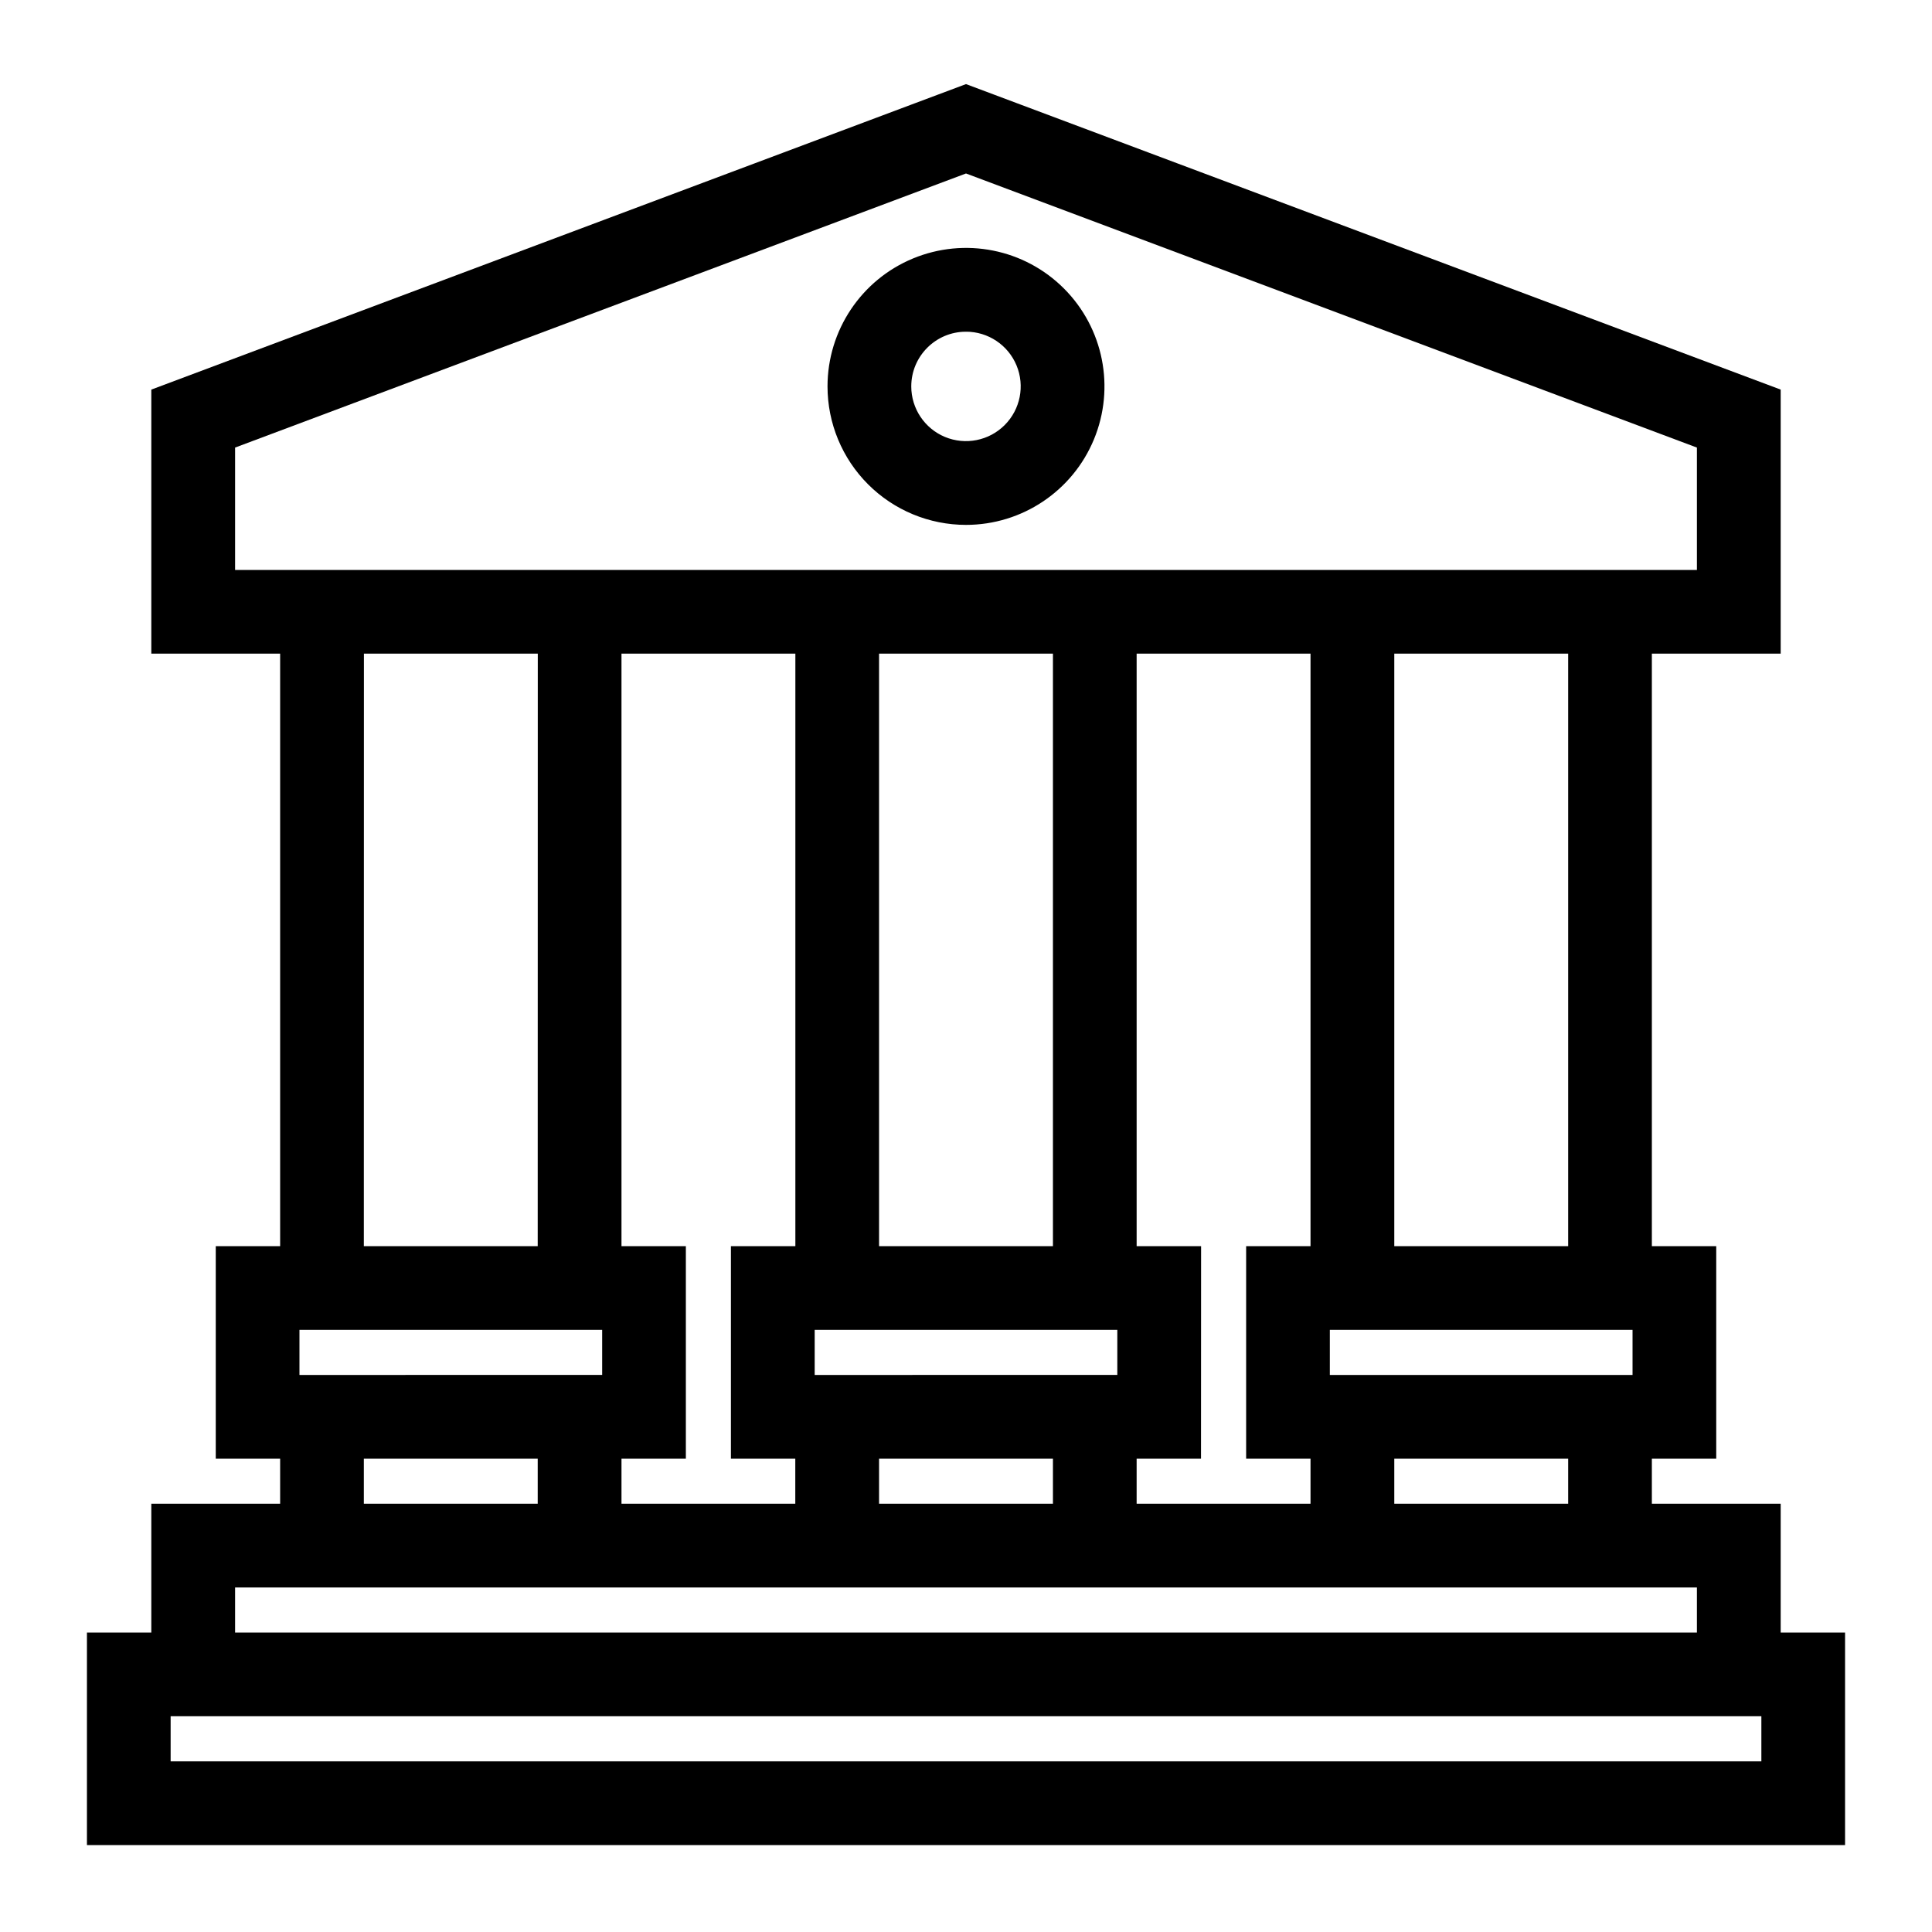
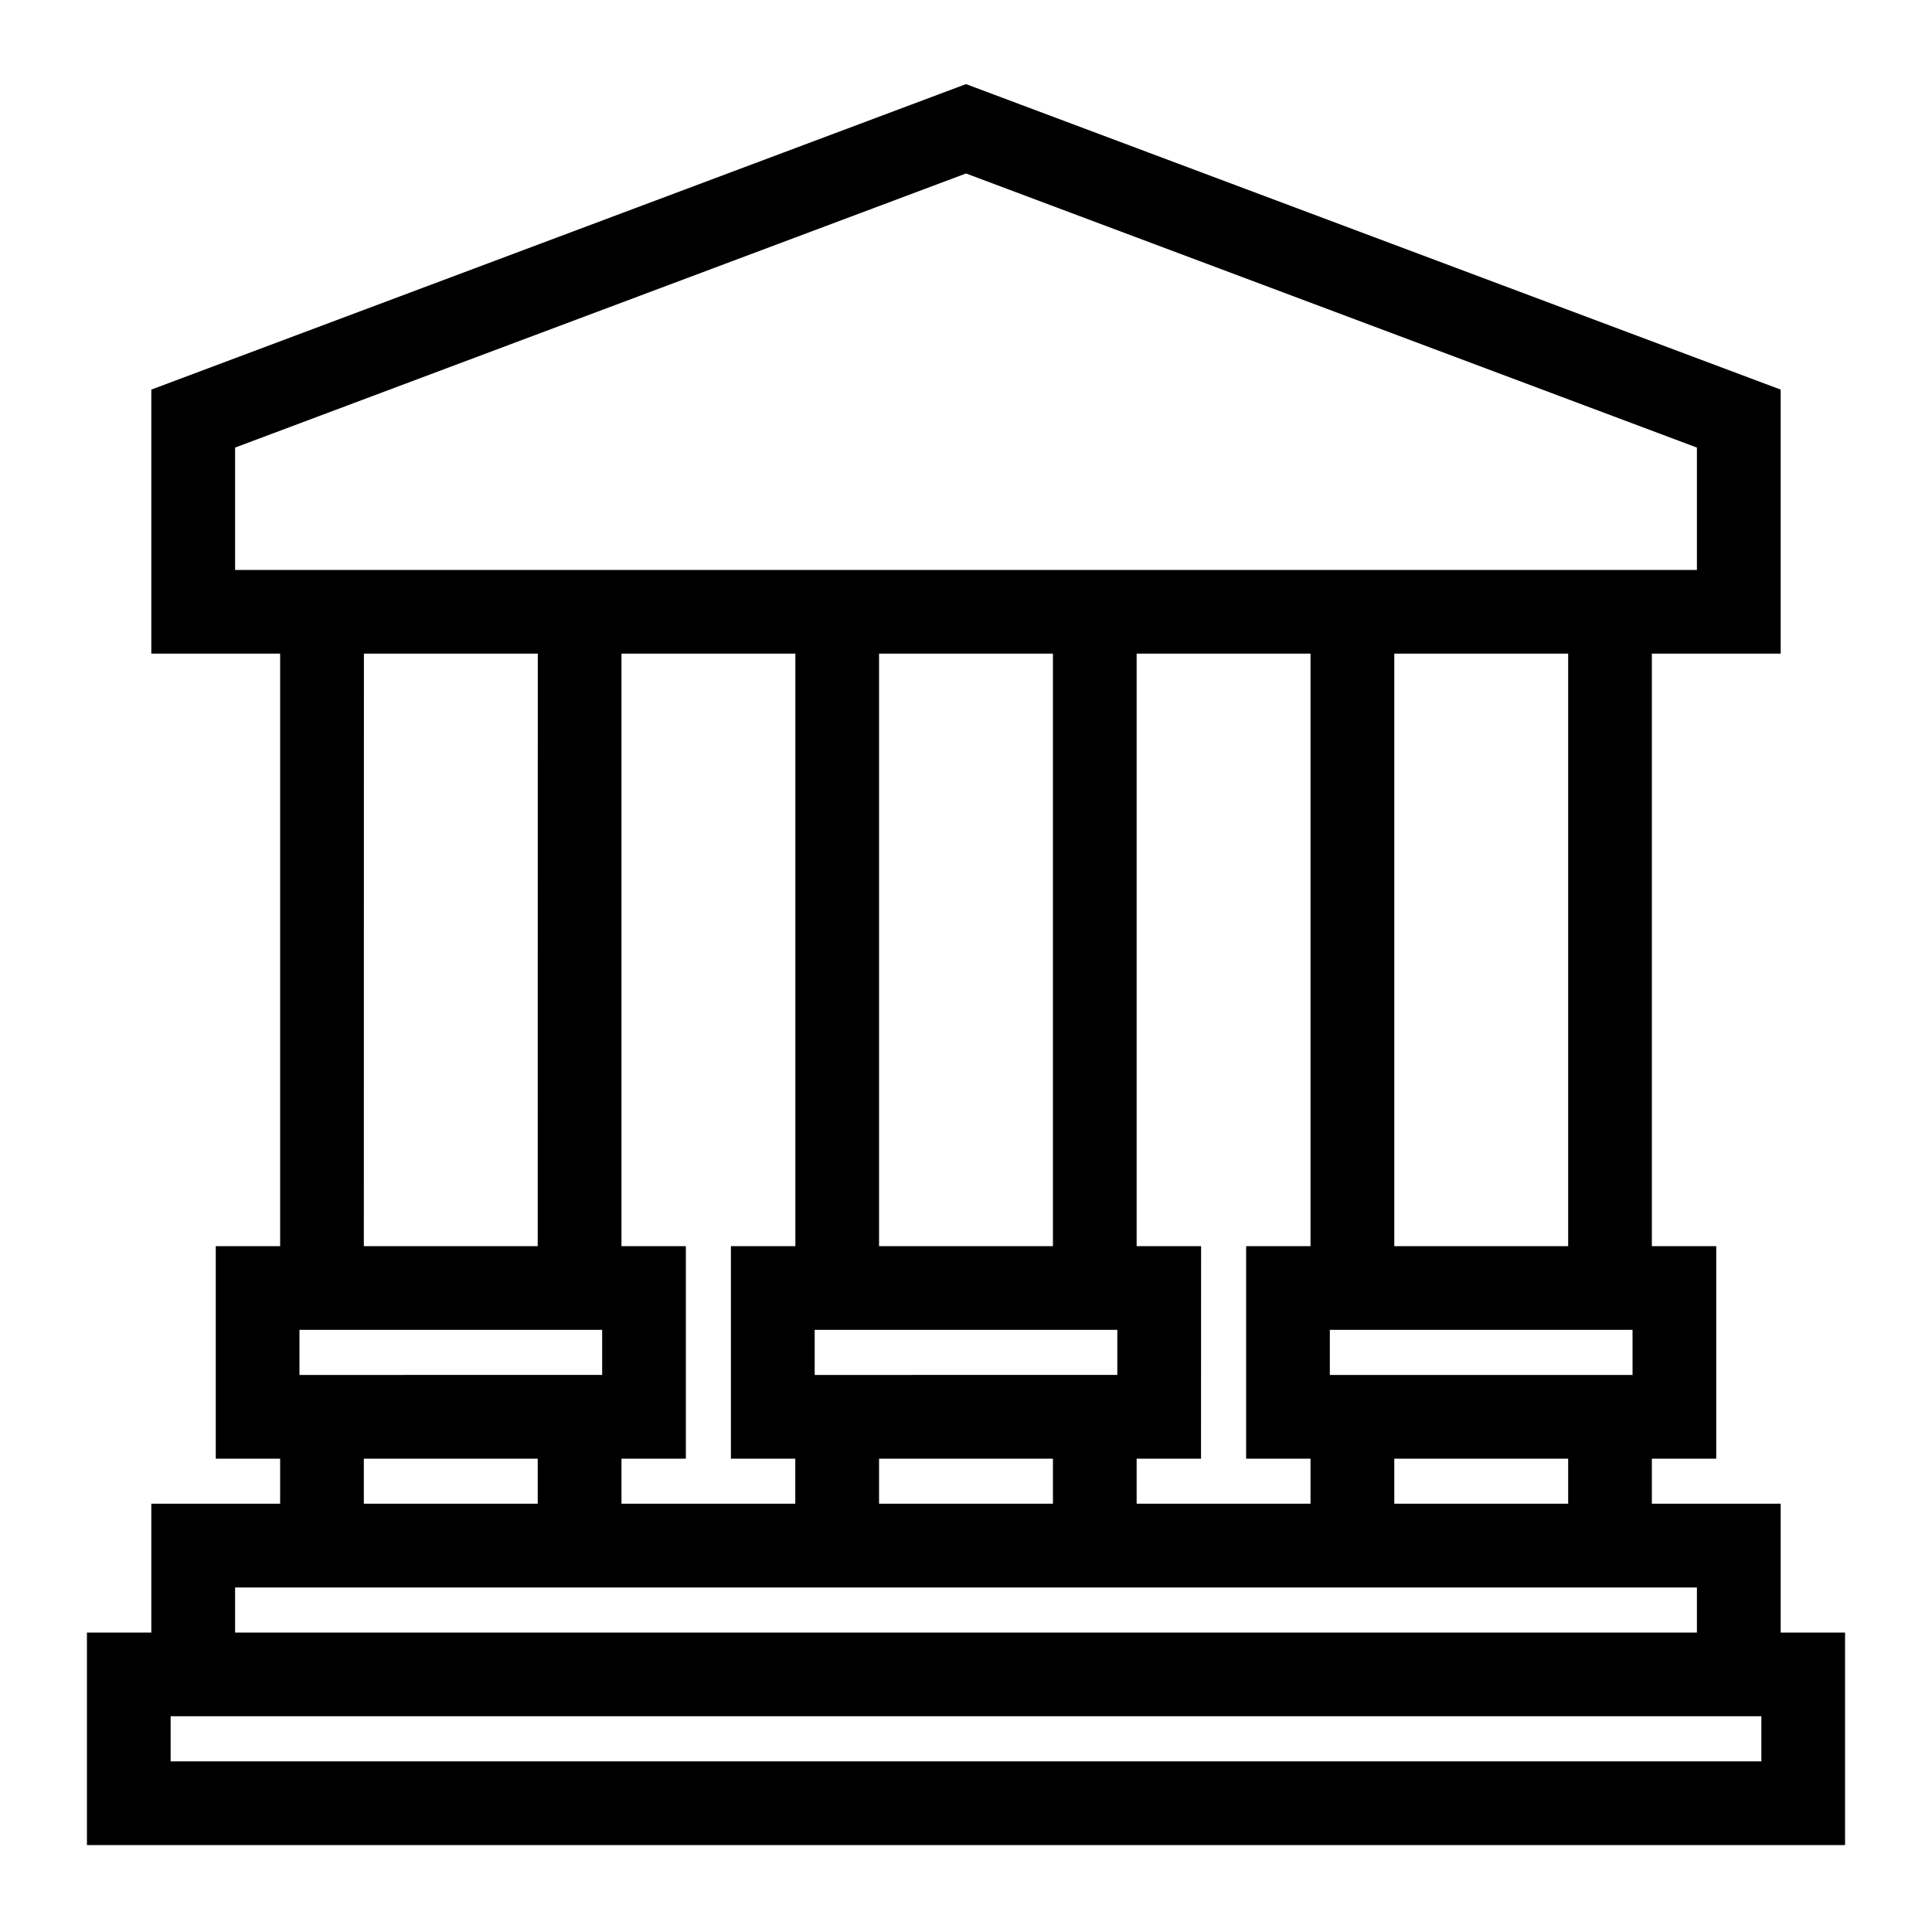
<svg xmlns="http://www.w3.org/2000/svg" viewBox="0 0 100 100" fill-rule="evenodd">
  <path d="m91.668 85v-6.668h-6.668v-3.332h3.332v-10h-3.332v-31.668h6.668v-12.82l-41.668-15.625-41.668 15.625v12.82h6.668v31.668h-3.332v10h3.332v3.332h-6.668v6.668h-3.332v10h90v-10zm-10-6.668h-10v-3.332h10zm-46.668-3.332v-10h-3.332v-31.668h10v31.668h-3.336v10h3.332v3.332h-9.996v-3.332zm6.668-3.332v-3.336h16.664v3.332zm13.332-6.668h-10v-31.668h10zm-10 10h10v3.332h-10zm13.332 0h3.332l0.004-10h-3.336v-31.668h10v31.668h-3.332v10h3.332v3.332h-10zm26.668-3.332h-16.668v-3.336h16.668zm-3.332-6.668h-10v-31.668h10zm-70-35v-7.18l38.332-14.375 38.332 14.375v7.18zm6.668 3.332h10l-0.004 31.668h-10zm-3.336 35h16.668v3.332l-16.668 0.004zm3.332 6.668h10v3.332h-10zm-6.664 6.668h76.664v3.332h-76.664zm80 10h-83.336v-3.336h83.336z" stroke-width="1" stroke="black" />
-   <path d="m50 26.668c2.695 0 5.129-1.625 6.16-4.117 1.031-2.492 0.461-5.359-1.445-7.266s-4.773-2.477-7.266-1.445c-2.492 1.031-4.117 3.465-4.117 6.16 0 1.77 0.703 3.465 1.953 4.715s2.945 1.953 4.715 1.953zm0-10c1.348 0 2.562 0.812 3.078 2.055 0.516 1.246 0.23 2.68-0.723 3.633s-2.387 1.238-3.633 0.723c-1.242-0.516-2.055-1.73-2.055-3.078 0-1.84 1.492-3.332 3.332-3.332z" stroke-width="1" stroke="black" />
</svg>